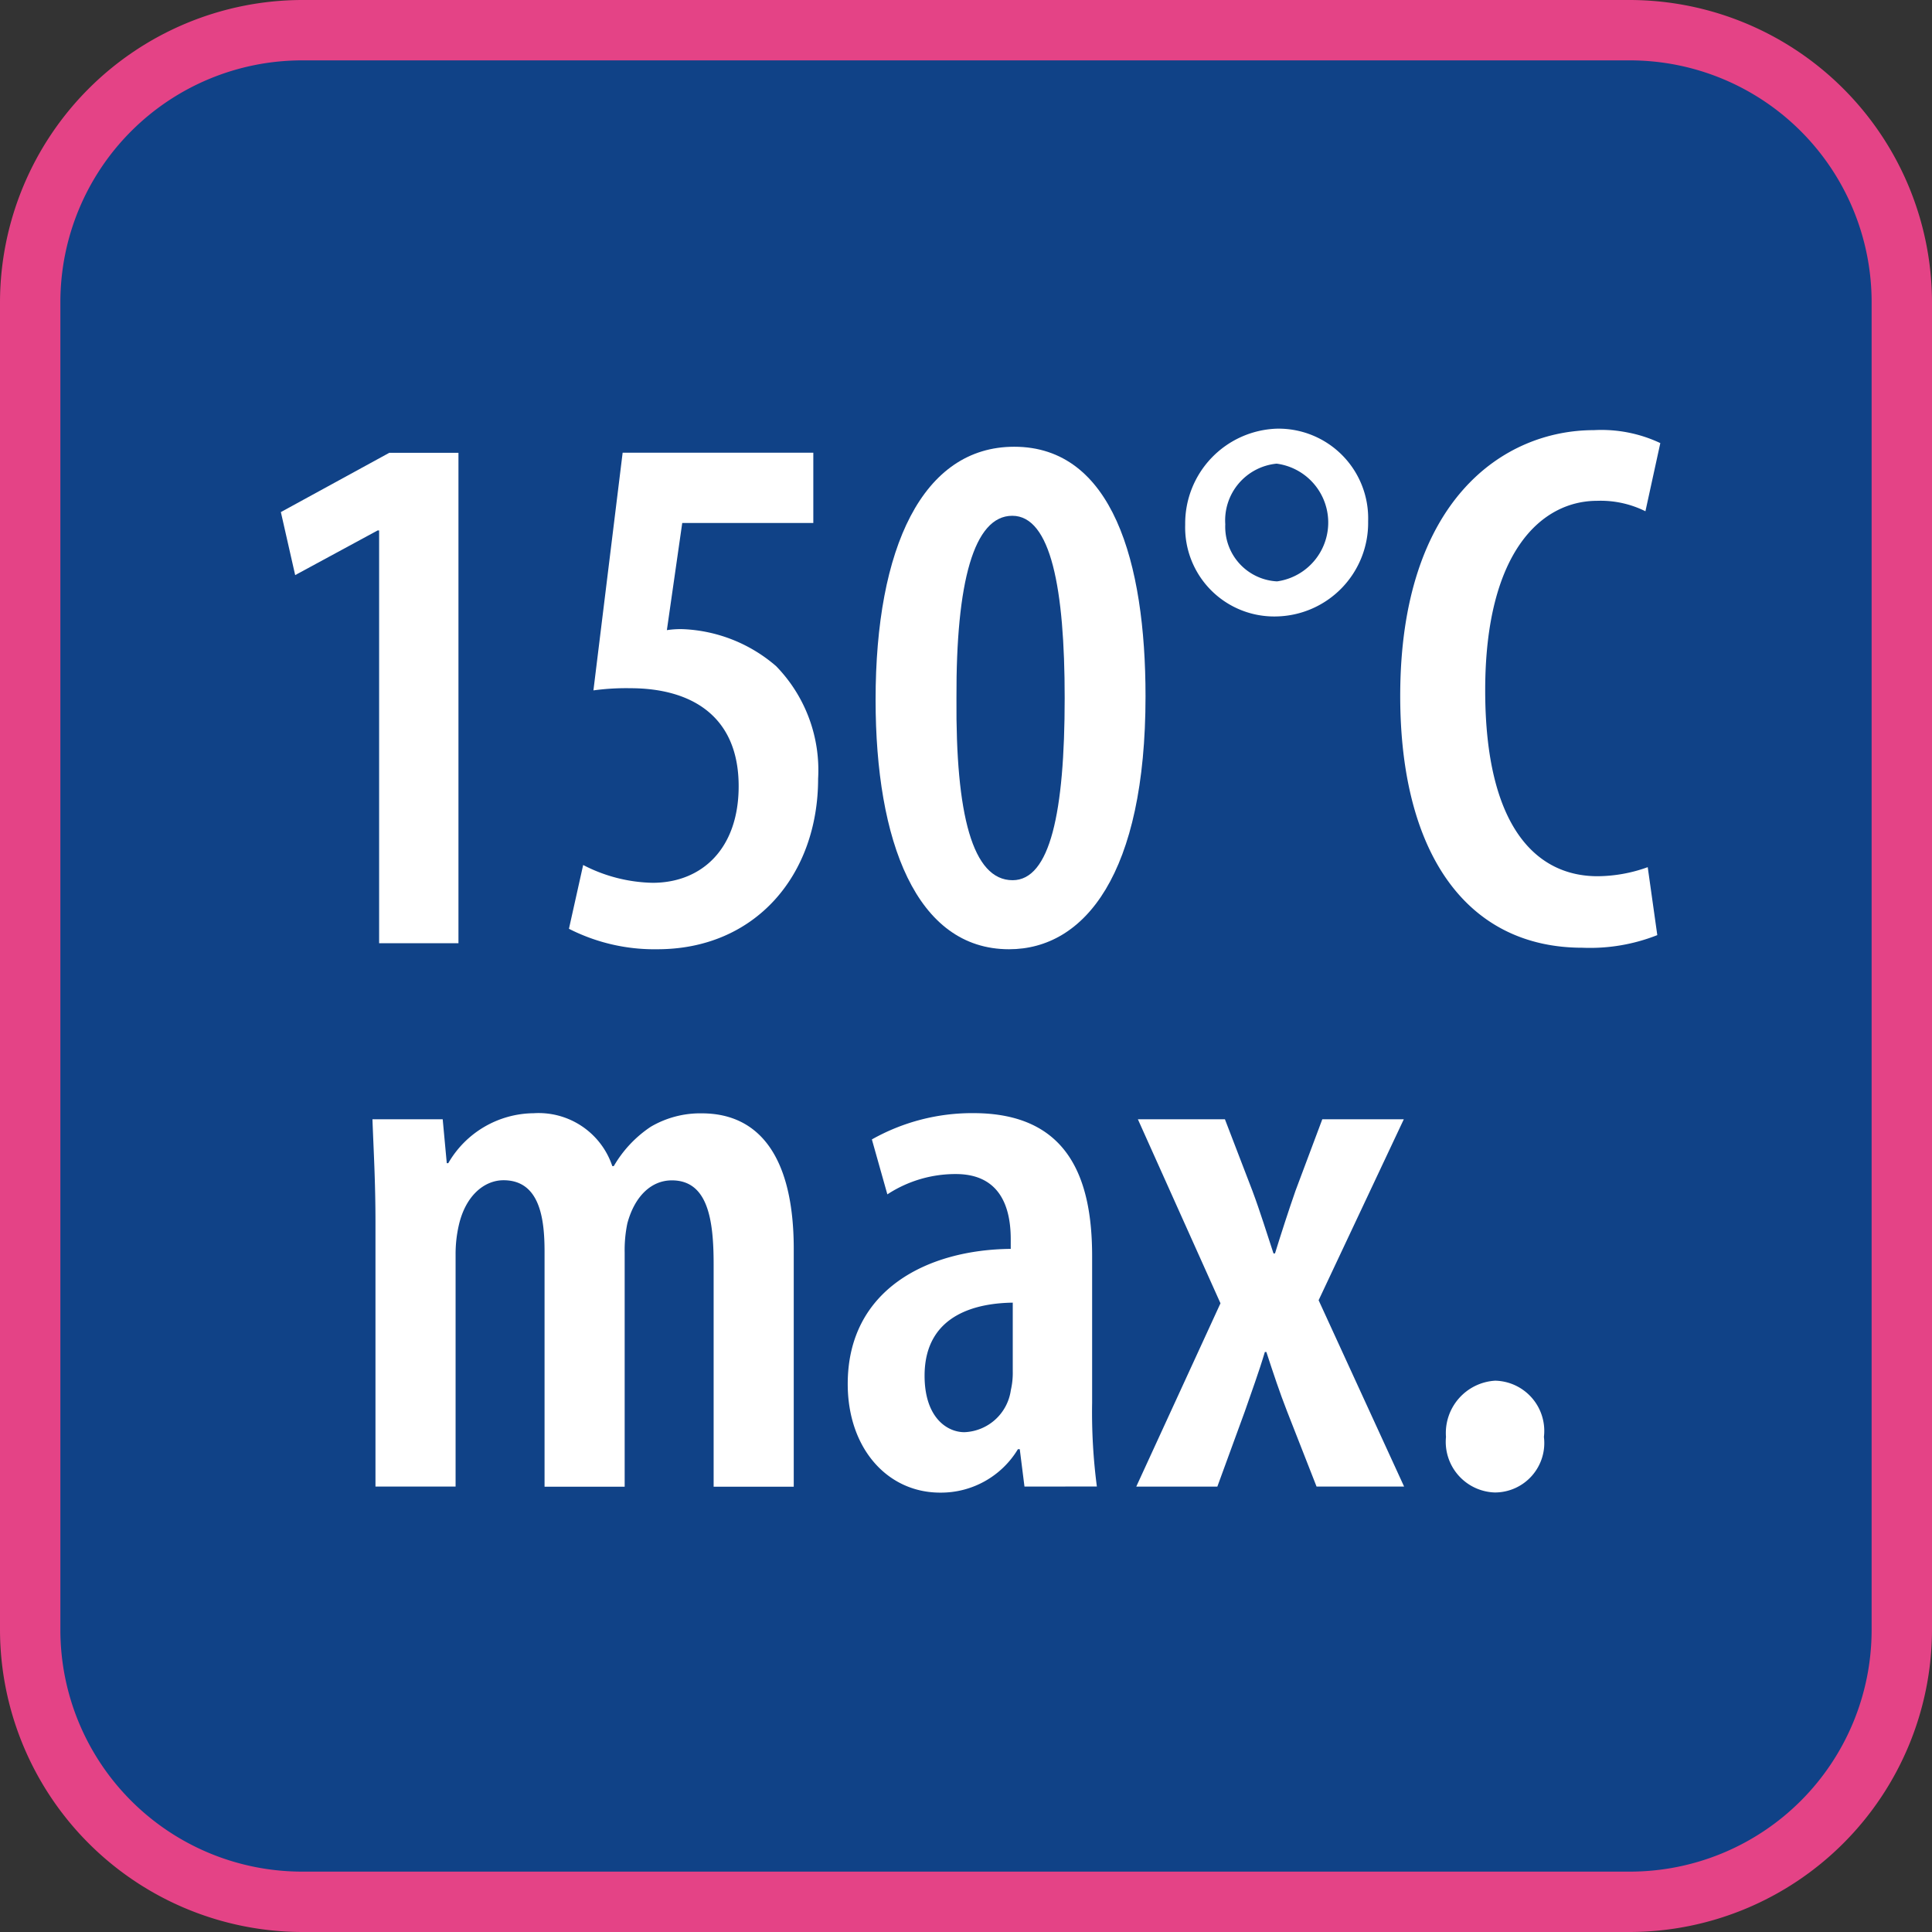
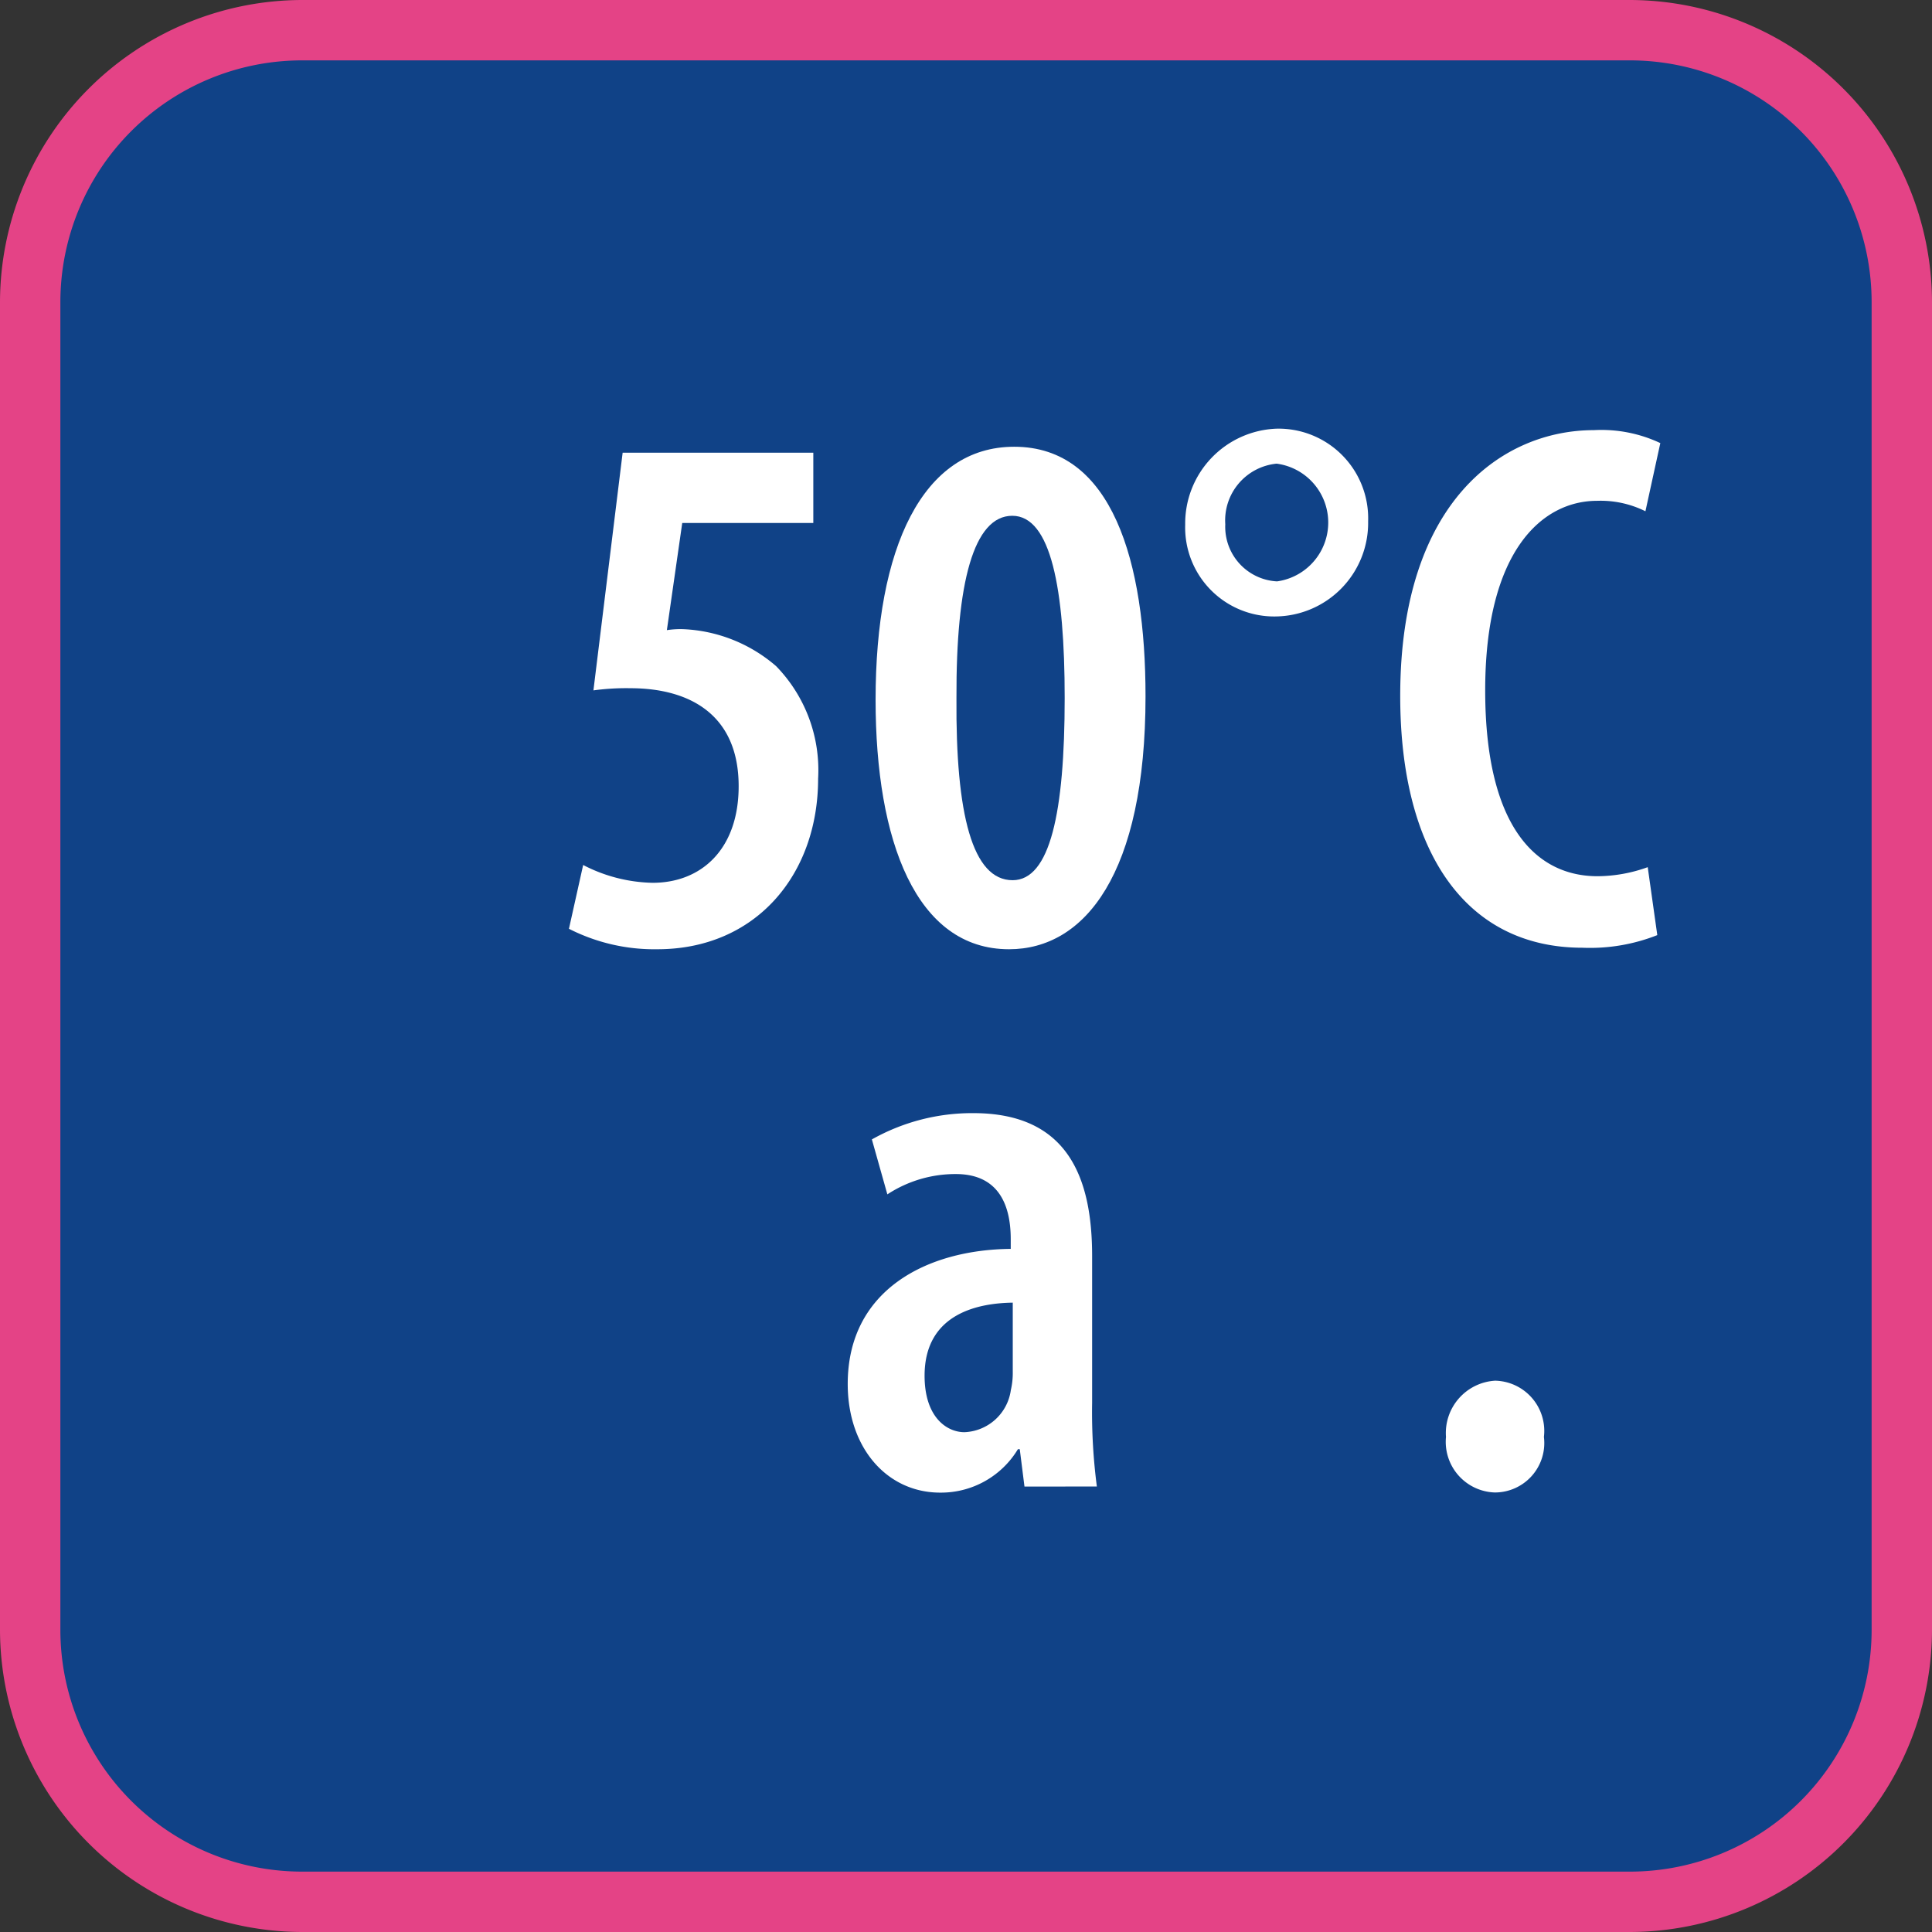
<svg xmlns="http://www.w3.org/2000/svg" width="64" height="64" viewBox="0 0 64 64">
  <rect x="0" y="0" width="64" height="64" fill="#333333" stroke="none" />
  <g id="Group_2939" data-name="Group 2939" transform="translate(-372 -2721.167)">
    <g id="Group_2583" data-name="Group 2583" transform="translate(-81 2143.167)">
      <g id="Group_2581" data-name="Group 2581">
        <rect id="Rectangle_3256" data-name="Rectangle 3256" width="62" height="62" rx="9" transform="translate(454 579)" fill="#104287" />
        <path id="Path_376" data-name="Path 376" d="M507,580a8.009,8.009,0,0,1,8,8v44a8.009,8.009,0,0,1-8,8H463a8.009,8.009,0,0,1-8-8V588a8.009,8.009,0,0,1,8-8h44m0-2H463a10.029,10.029,0,0,0-10,10v44a10.029,10.029,0,0,0,10,10h44a10.029,10.029,0,0,0,10-10V588a10.029,10.029,0,0,0-10-10Z" fill="#e44386" />
      </g>
      <g id="Group_2582" data-name="Group 2582">
-         <path id="Path_377" data-name="Path 377" d="M465.559,595.572h-.05l-2.731,1.479-.474-2.088L465.895,593h2.292v16.246h-2.628Z" fill="#fff" />
        <path id="Path_378" data-name="Path 378" d="M479.942,595.325H475.6l-.509,3.549a3.012,3.012,0,0,1,.547-.032,5.032,5.032,0,0,1,3.071,1.224,4.938,4.938,0,0,1,1.392,3.728c0,3.188-2.071,5.651-5.327,5.651a6.23,6.23,0,0,1-2.927-.678l.471-2.113a5.2,5.2,0,0,0,2.3.59c1.632,0,2.851-1.13,2.851-3.2,0-2.359-1.61-3.246-3.589-3.246a7.957,7.957,0,0,0-1.222.072l.968-7.874h6.316Z" fill="#fff" />
        <path id="Path_379" data-name="Path 379" d="M490.947,601.065c0,5.874-2.009,8.38-4.521,8.38-3.08,0-4.421-3.587-4.421-8.265,0-5.035,1.554-8.381,4.593-8.381C489.849,592.8,490.947,596.613,490.947,601.065Zm-6.263.057c-.029,3.857.529,6.036,1.86,6.036,1.238,0,1.725-2.236,1.725-6.036,0-3.63-.459-6.036-1.736-6.036S484.669,597.294,484.684,601.122Z" fill="#fff" />
        <path id="Path_380" data-name="Path 380" d="M498.321,595.268a3.1,3.1,0,0,1-3.06,3.153,2.949,2.949,0,0,1-3-3.04A3.143,3.143,0,0,1,495.3,592.2,2.97,2.97,0,0,1,498.321,595.268Zm-4.732.1a1.81,1.81,0,0,0,1.715,1.891,1.968,1.968,0,0,0-.014-3.9A1.888,1.888,0,0,0,493.589,595.367Z" fill="#fff" />
        <path id="Path_381" data-name="Path 381" d="M507.9,608.977a6.059,6.059,0,0,1-2.478.418c-3.844,0-6.038-3.137-6.038-8.34,0-6.483,3.42-8.806,6.416-8.806a4.574,4.574,0,0,1,2.2.429l-.493,2.258a3.338,3.338,0,0,0-1.6-.346c-1.835,0-3.708,1.679-3.708,6.278,0,4.536,1.7,6.158,3.722,6.158a4.965,4.965,0,0,0,1.662-.3Z" fill="#fff" />
-         <path id="Path_382" data-name="Path 382" d="M465.438,618.506c0-1.375-.061-2.352-.1-3.429h2.327l.135,1.454h.05a3.3,3.3,0,0,1,2.827-1.654,2.573,2.573,0,0,1,2.606,1.751h.05a3.941,3.941,0,0,1,1.22-1.3,3.234,3.234,0,0,1,1.693-.447c1.94,0,3.048,1.49,3.048,4.494v7.874H476.64v-7.372c0-1.471-.189-2.776-1.384-2.776-.68,0-1.231.522-1.474,1.424a4.35,4.35,0,0,0-.089.969v7.755h-2.654V619.46c0-1.087-.154-2.363-1.359-2.363-.634,0-1.256.505-1.481,1.489a4.275,4.275,0,0,0-.107.972v7.687h-2.654Z" fill="#fff" />
        <path id="Path_383" data-name="Path 383" d="M486.937,627.245l-.156-1.239h-.061a2.974,2.974,0,0,1-2.577,1.439c-1.745,0-3.061-1.463-3.061-3.6,0-3.127,2.643-4.45,5.4-4.474v-.321c0-1.268-.5-2.158-1.818-2.158a4.114,4.114,0,0,0-2.269.673l-.513-1.82a6.763,6.763,0,0,1,3.362-.871c3.133,0,3.934,2.144,3.934,4.734v4.864a18.925,18.925,0,0,0,.157,2.77Zm-.388-6.093c-1.038.014-2.921.3-2.921,2.421,0,1.372.733,1.87,1.32,1.87a1.617,1.617,0,0,0,1.537-1.392,2.5,2.5,0,0,0,.064-.619Z" fill="#fff" />
-         <path id="Path_384" data-name="Path 384" d="M493.577,615.077l.909,2.366c.268.717.486,1.435.7,2.078h.05c.211-.679.447-1.411.68-2.078l.887-2.366h2.7l-2.822,5.995,2.832,6.173h-2.9l-.98-2.5c-.243-.622-.45-1.246-.683-1.958h-.05c-.2.672-.44,1.318-.665,1.972l-.909,2.487h-2.686l2.79-6.073-2.736-6.095Z" fill="#fff" />
        <path id="Path_385" data-name="Path 385" d="M500.9,625.6a1.736,1.736,0,0,1,1.629-1.863,1.664,1.664,0,0,1,1.615,1.863,1.637,1.637,0,0,1-1.629,1.84A1.678,1.678,0,0,1,500.9,625.6Z" fill="#fff" />
      </g>
    </g>
  </g>
</svg>